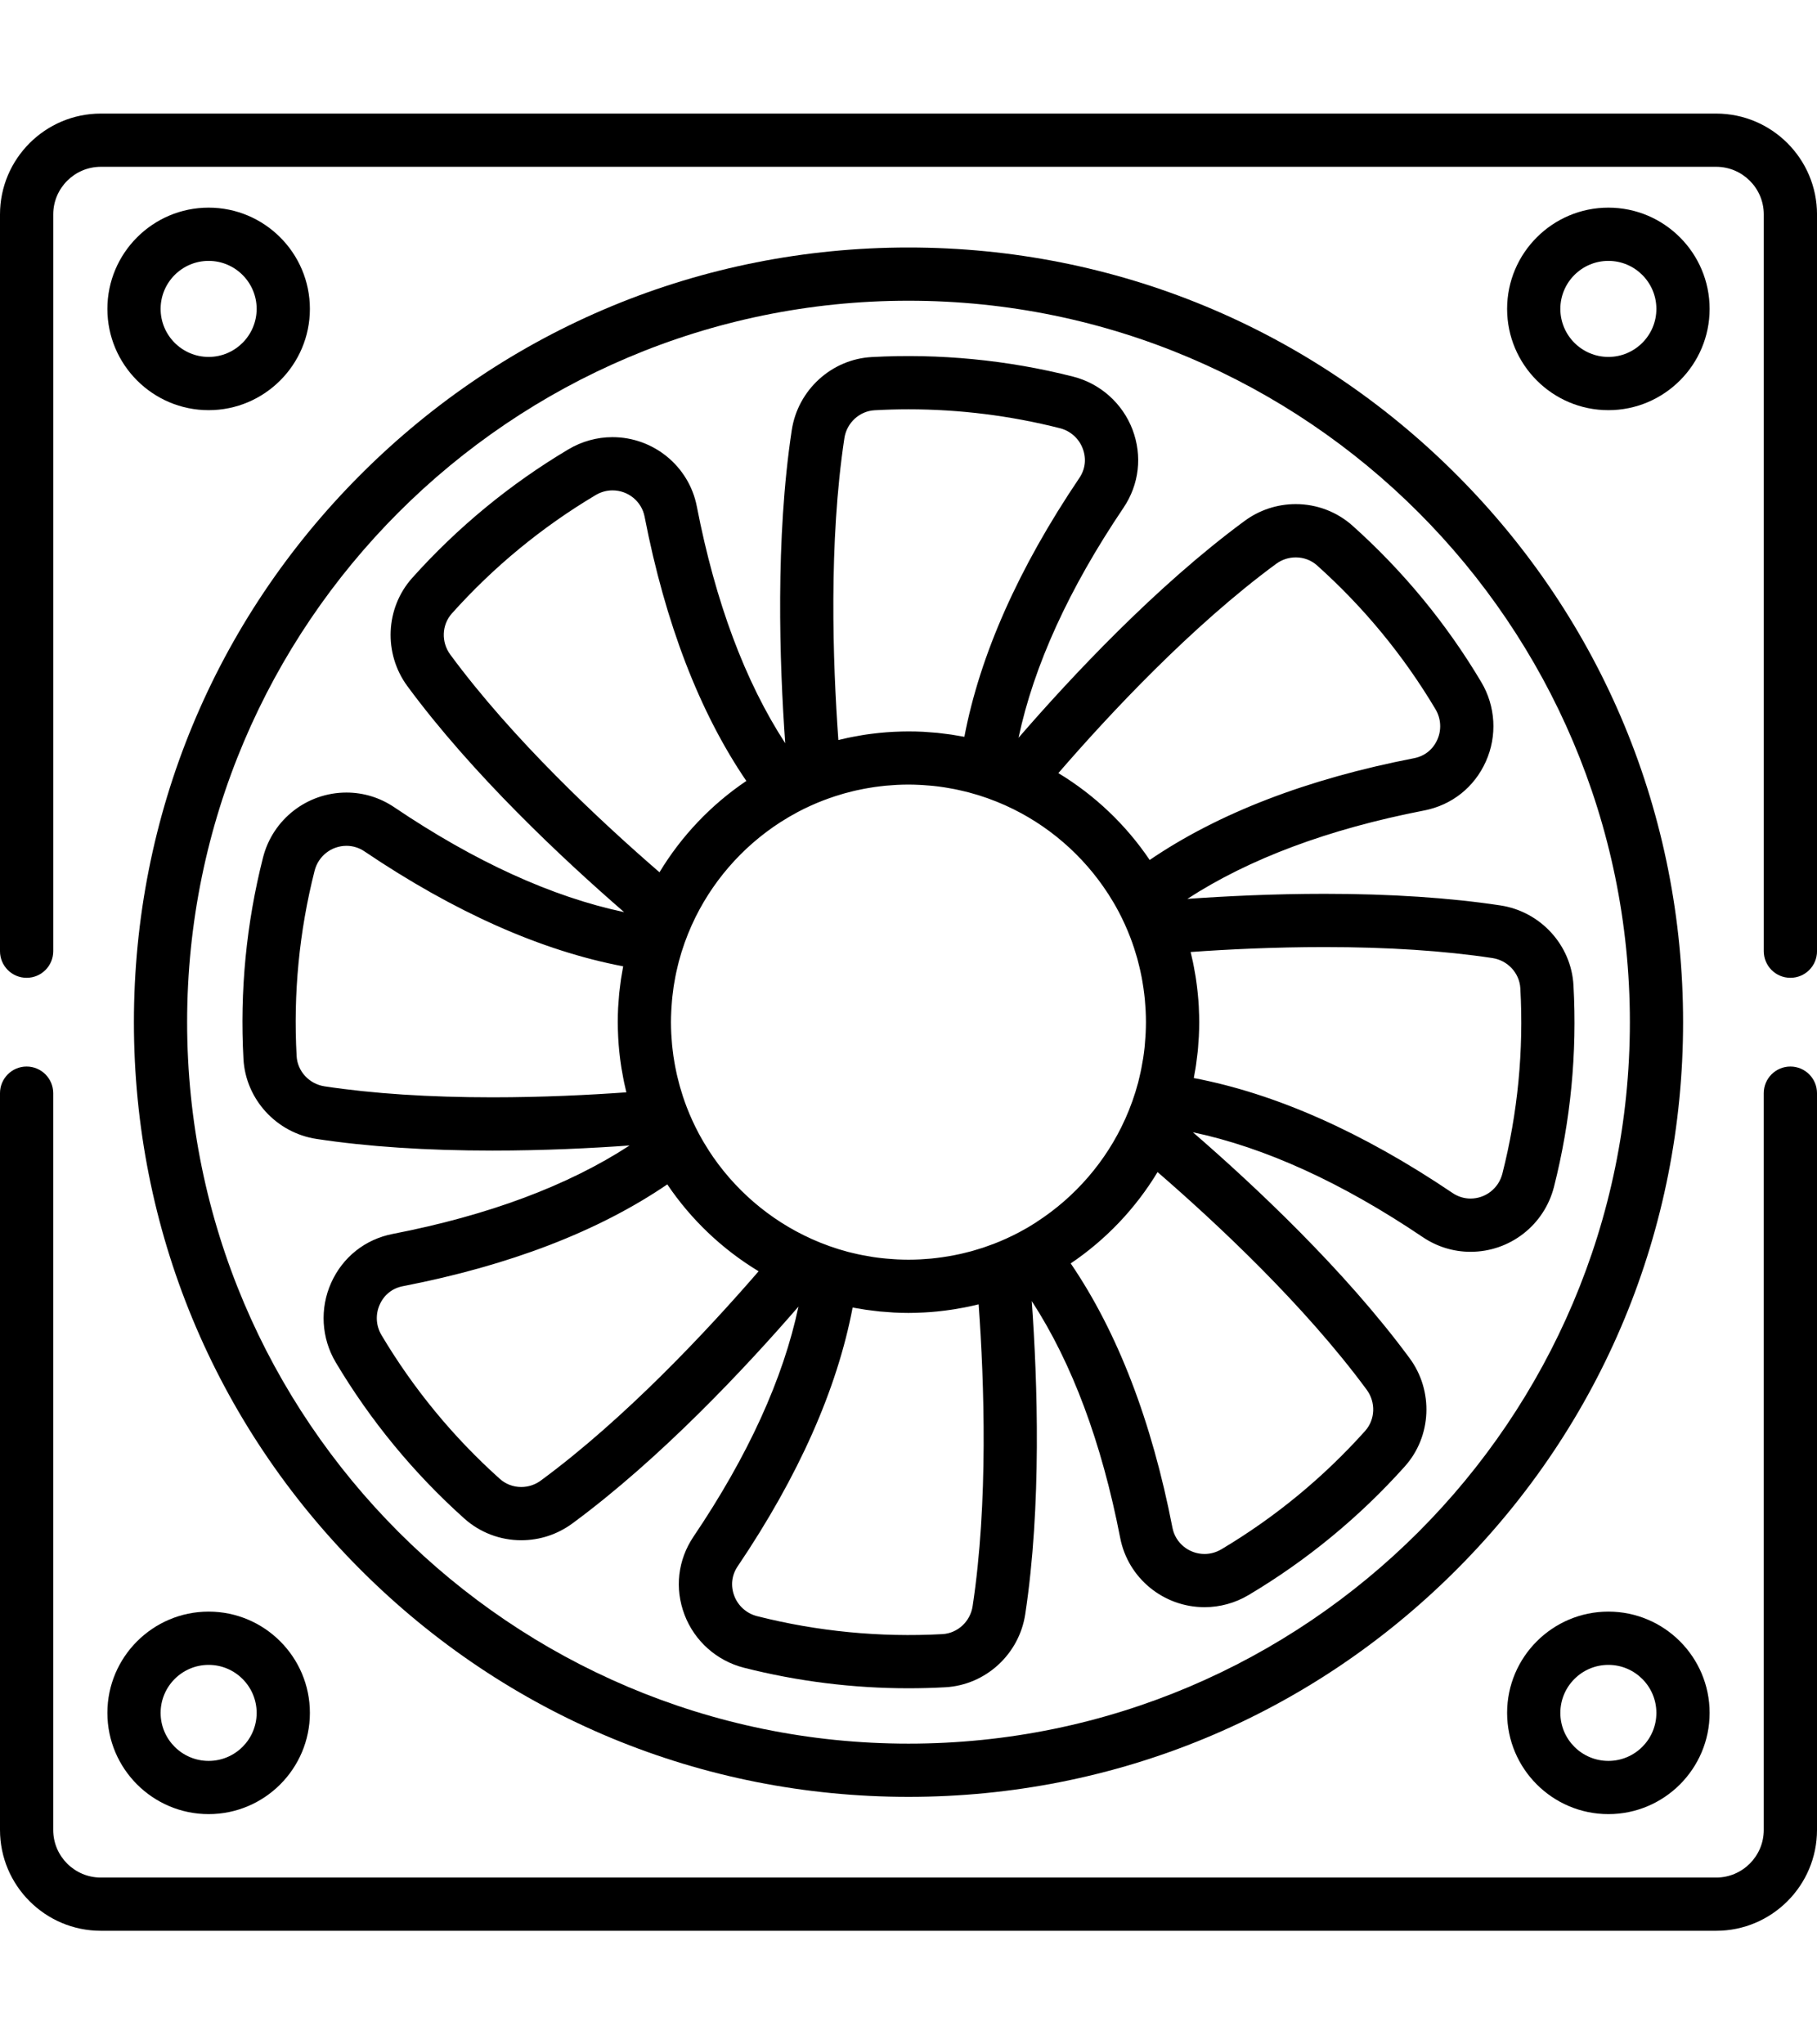
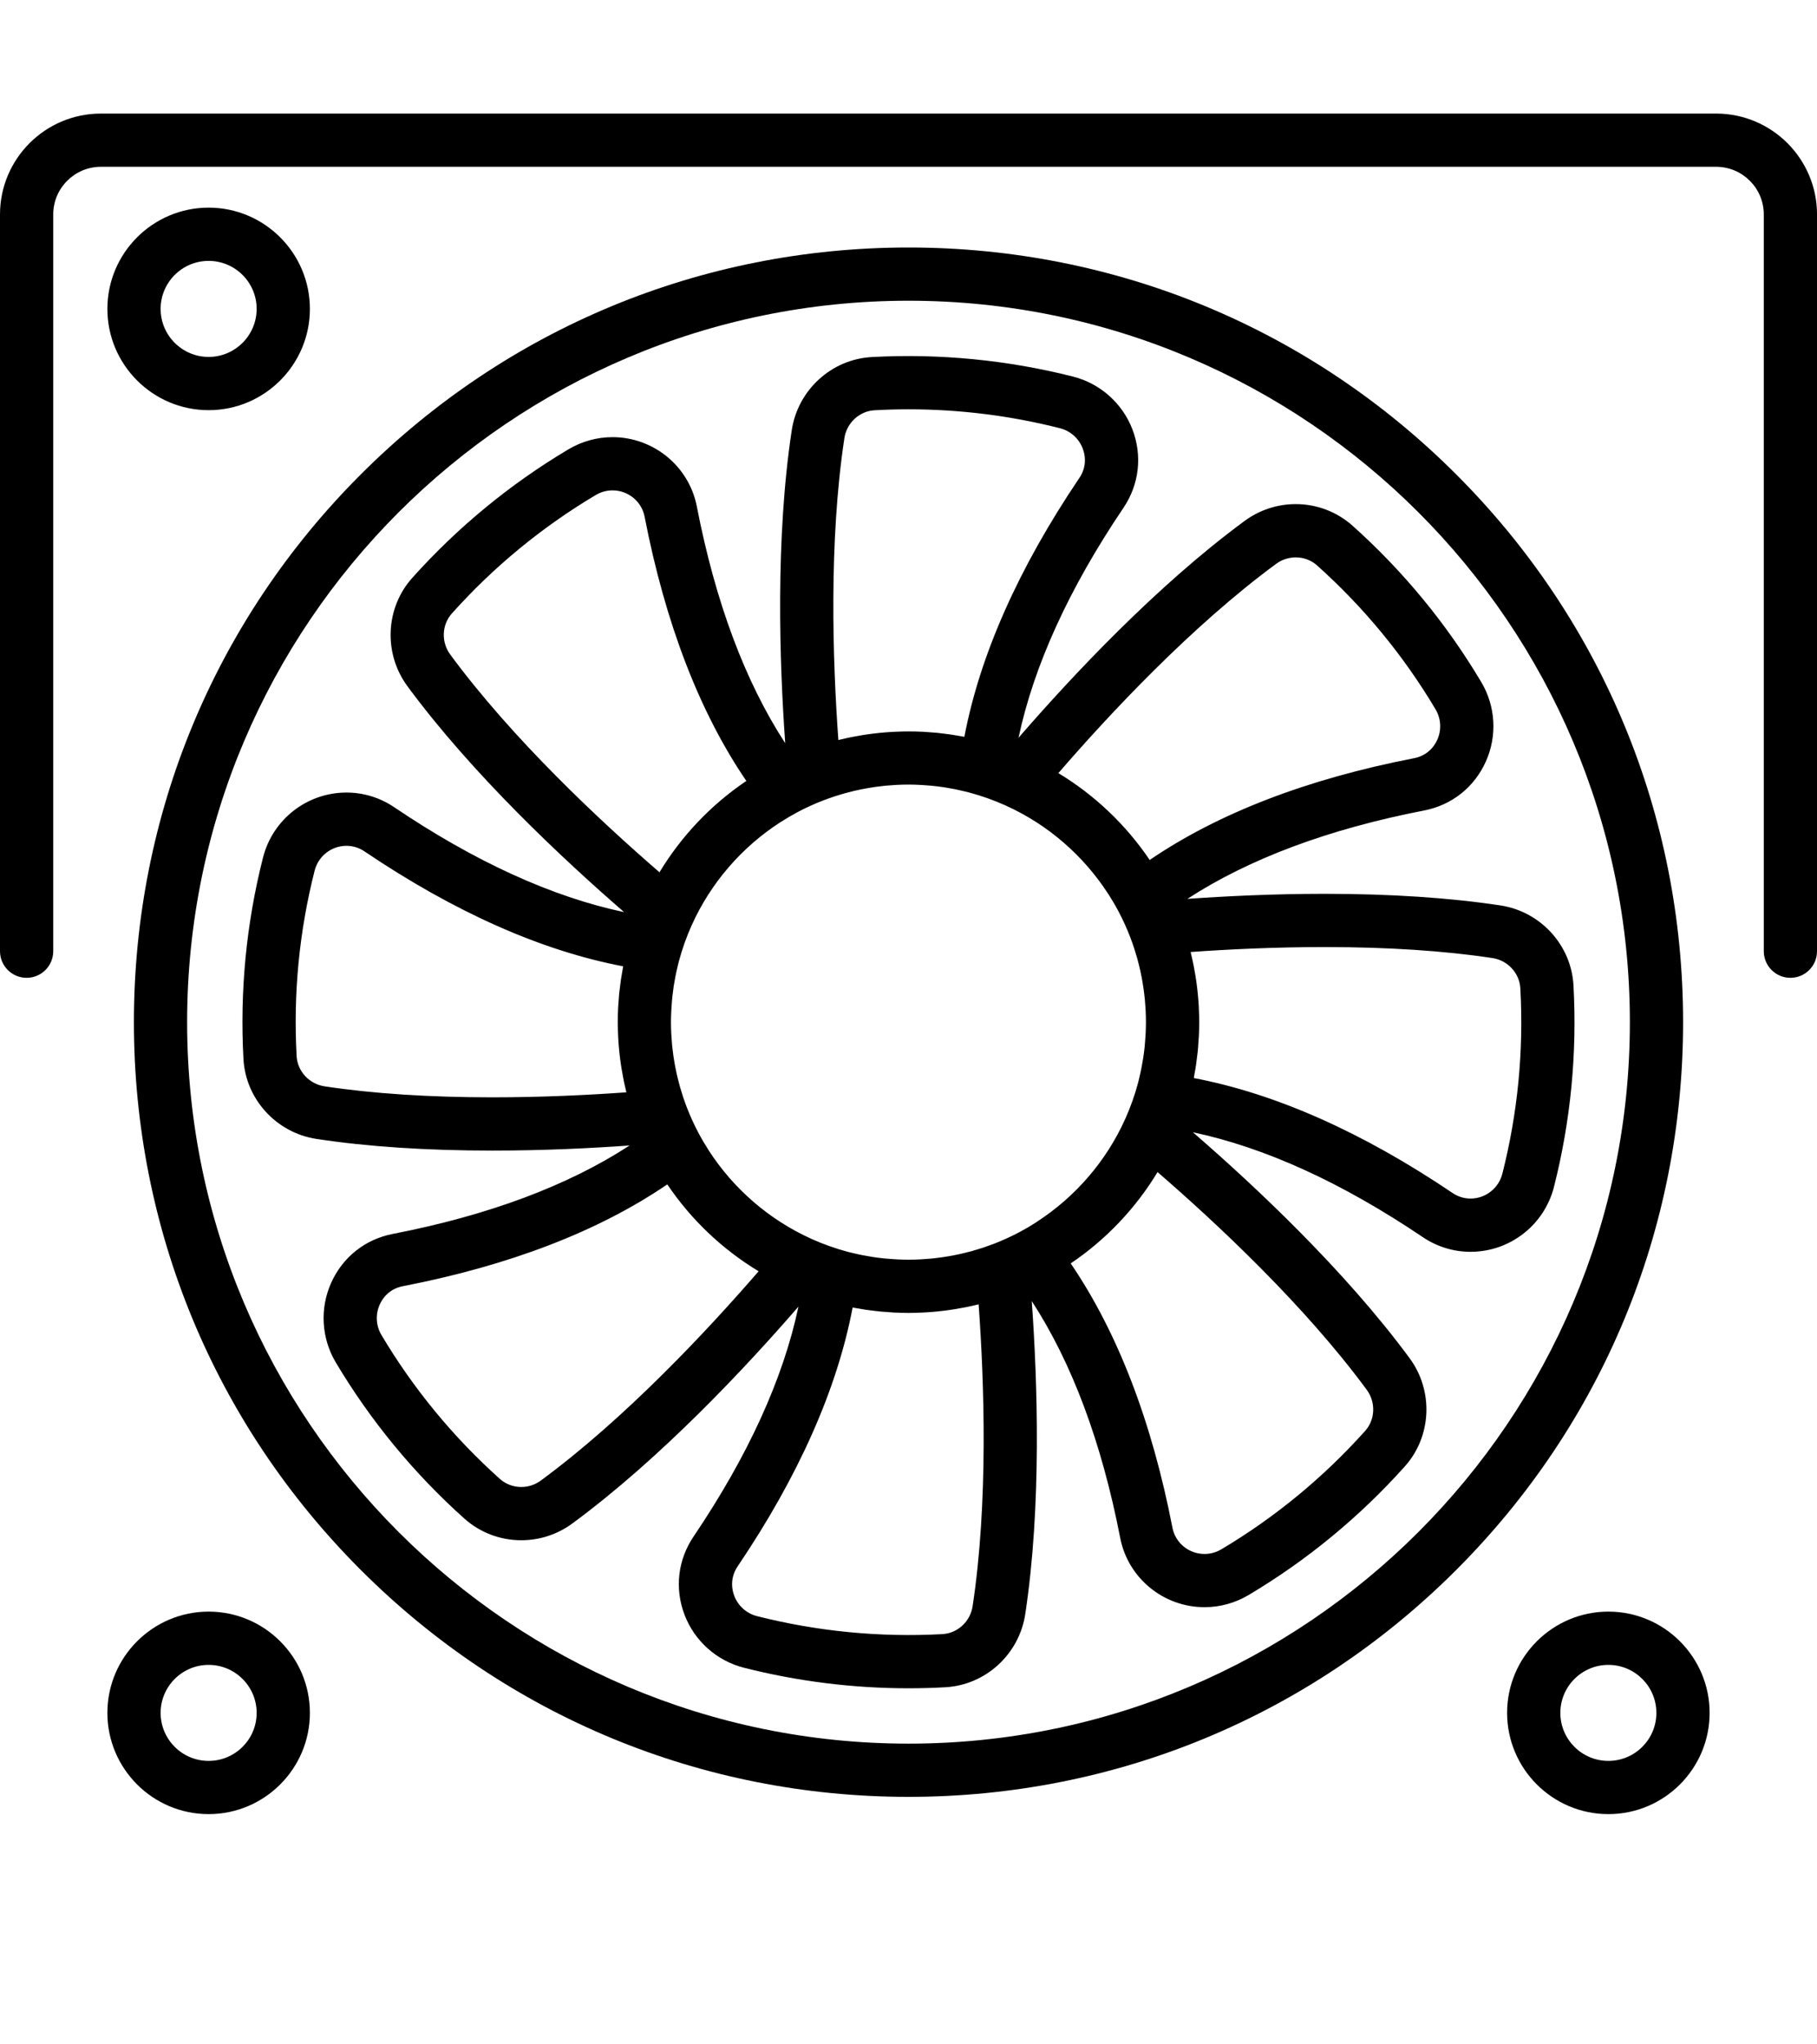
<svg xmlns="http://www.w3.org/2000/svg" version="1.1" id="Capa_1" x="0px" y="0px" width="80px" height="90px" viewBox="12.5 7.5 80 90" enable-background="new 12.5 7.5 80 90" xml:space="preserve">
  <g>
    <g>
      <g>
-         <path d="M91.328,54.453c-0.647,0-1.172,0.524-1.172,1.172V88.06c0,1.156-0.94,2.097-2.097,2.097H16.94     c-1.156,0-2.097-0.94-2.097-2.097V55.625c0-0.647-0.525-1.172-1.172-1.172S12.5,54.978,12.5,55.625V88.06     c0,2.448,1.992,4.44,4.44,4.44H88.06c2.448,0,4.44-1.992,4.44-4.44V55.625C92.5,54.978,91.976,54.453,91.328,54.453z" />
-       </g>
+         </g>
    </g>
    <g>
      <g>
        <path d="M88.06,12.5H16.94c-2.448,0-4.44,1.992-4.44,4.44v32.435c0,0.647,0.525,1.172,1.172,1.172s1.172-0.525,1.172-1.172V16.94     c0-1.156,0.94-2.097,2.097-2.097H88.06c1.156,0,2.097,0.94,2.097,2.097v32.435c0,0.647,0.524,1.172,1.172,1.172     s1.172-0.525,1.172-1.172V16.94C92.5,14.492,90.508,12.5,88.06,12.5z" />
      </g>
    </g>
    <g>
      <g>
        <path d="M76.615,28.385c-6.44-6.441-15.006-9.989-24.115-9.989s-17.674,3.548-24.115,9.989S18.396,43.391,18.396,52.5     s3.548,17.675,9.989,24.115c6.441,6.441,15.005,9.989,24.115,9.989c9.109,0,17.675-3.548,24.115-9.989     c6.441-6.44,9.989-15.006,9.989-24.115S83.057,34.826,76.615,28.385z M52.5,84.261c-17.513,0-31.761-14.248-31.761-31.761     S34.987,20.739,52.5,20.739S84.261,34.987,84.261,52.5S70.013,84.261,52.5,84.261z" />
      </g>
    </g>
    <g>
      <g>
        <path d="M83.315,78.449c-2.459,0-4.459,2-4.459,4.458s2,4.457,4.459,4.457c2.458,0,4.457-1.999,4.457-4.457     S85.773,78.449,83.315,78.449z M83.315,85.021c-1.167,0-2.115-0.947-2.115-2.113s0.948-2.114,2.115-2.114     c1.165,0,2.113,0.948,2.113,2.114S84.48,85.021,83.315,85.021z" />
      </g>
    </g>
    <g>
      <g>
        <path d="M21.686,78.449c-2.458,0-4.458,2-4.458,4.458s2,4.457,4.458,4.457c2.458,0,4.458-1.999,4.458-4.457     S24.143,78.449,21.686,78.449z M21.686,85.021c-1.166,0-2.114-0.947-2.114-2.113s0.948-2.114,2.114-2.114     c1.165,0,2.114,0.948,2.114,2.114S22.851,85.021,21.686,85.021z" />
      </g>
    </g>
    <g>
      <g>
        <path d="M21.686,16.641c-2.458,0-4.458,2-4.458,4.458s2,4.458,4.458,4.458c2.458,0,4.458-2,4.458-4.458     S24.143,16.641,21.686,16.641z M21.686,23.213c-1.166,0-2.114-0.949-2.114-2.114c0-1.166,0.948-2.114,2.114-2.114     c1.165,0,2.114,0.948,2.114,2.114C23.799,22.264,22.851,23.213,21.686,23.213z" />
      </g>
    </g>
    <g>
      <g>
-         <path d="M83.315,16.641c-2.459,0-4.459,2-4.459,4.458s2,4.458,4.459,4.458c2.458,0,4.457-2,4.457-4.458     S85.773,16.641,83.315,16.641z M83.315,23.213c-1.167,0-2.115-0.949-2.115-2.114c0-1.166,0.948-2.114,2.115-2.114     c1.165,0,2.113,0.948,2.113,2.114C85.429,22.264,84.48,23.213,83.315,23.213z" />
-       </g>
+         </g>
    </g>
    <g>
      <g>
        <path d="M81.778,50.877c-0.097-1.77-1.449-3.249-3.217-3.517c-2.236-0.339-4.84-0.511-7.743-0.511     c-2.269,0-4.378,0.105-6.04,0.223c2.716-1.766,6.213-3.074,10.426-3.892c1.219-0.237,2.209-1.023,2.717-2.158     c0.505-1.126,0.43-2.432-0.202-3.493v0c-1.527-2.568-3.433-4.883-5.664-6.881c-0.687-0.615-1.575-0.955-2.503-0.955     c-0.817,0-1.598,0.257-2.258,0.743c-3.886,2.862-7.617,6.851-9.949,9.543c0.671-3.169,2.219-6.567,4.62-10.124     c0.693-1.029,0.837-2.286,0.396-3.448c-0.441-1.152-1.417-2.023-2.613-2.327c-2.885-0.733-5.892-1.025-8.871-0.861     c-1.77,0.098-3.249,1.451-3.517,3.218c-0.724,4.771-0.542,10.229-0.288,13.782c-1.767-2.715-3.074-6.211-3.892-10.424     c-0.343-1.768-1.905-3.05-3.713-3.05c-0.68,0-1.349,0.185-1.938,0.535c-2.568,1.528-4.883,3.433-6.881,5.664     c-1.182,1.321-1.271,3.323-0.212,4.762c2.863,3.886,6.851,7.616,9.543,9.949c-3.169-0.67-6.567-2.218-10.124-4.619     c-0.625-0.422-1.351-0.645-2.1-0.645c-1.735,0-3.247,1.177-3.675,2.862c-0.736,2.896-1.025,5.88-0.861,8.87     c0.098,1.771,1.451,3.249,3.218,3.517c2.235,0.34,4.84,0.513,7.743,0.513c2.269,0,4.379-0.106,6.04-0.225     c-2.715,1.768-6.211,3.075-10.424,3.893c-1.219,0.236-2.209,1.022-2.717,2.157c-0.505,1.127-0.429,2.433,0.201,3.494     c1.528,2.567,3.434,4.883,5.664,6.88c0.688,0.615,1.577,0.955,2.504,0.955c0.817,0,1.598-0.257,2.258-0.743     c3.886-2.863,7.617-6.851,9.949-9.543c-0.67,3.17-2.218,6.567-4.619,10.124c-0.694,1.028-0.839,2.285-0.396,3.446     c0.44,1.154,1.417,2.023,2.613,2.328c2.364,0.601,4.803,0.905,7.248,0.905c0.538,0,1.084-0.015,1.622-0.045     c1.771-0.098,3.249-1.45,3.517-3.217c0.724-4.772,0.542-10.23,0.287-13.784c1.768,2.717,3.076,6.213,3.894,10.426     c0.342,1.768,1.904,3.05,3.713,3.05c0.679,0,1.35-0.184,1.938-0.534c2.568-1.528,4.884-3.434,6.881-5.664     c1.183-1.32,1.271-3.324,0.211-4.762c-2.862-3.886-6.85-7.617-9.543-9.948c3.171,0.67,6.567,2.218,10.125,4.619     c0.625,0.421,1.351,0.644,2.099,0.644c1.736,0,3.247-1.177,3.675-2.861C81.654,56.852,81.943,53.866,81.778,50.877z      M68.684,32.324c0.254-0.187,0.555-0.286,0.868-0.286c0.35,0,0.684,0.126,0.94,0.357c2.053,1.838,3.808,3.969,5.214,6.333     c0.24,0.406,0.27,0.905,0.077,1.336c-0.195,0.435-0.561,0.725-1.025,0.815c-4.703,0.913-8.611,2.417-11.639,4.48     c-1.045-1.548-2.42-2.856-4.021-3.824C61.354,38.928,64.962,35.065,68.684,32.324z M49.677,26.79     c0.102-0.675,0.661-1.192,1.329-1.229c0.495-0.028,0.998-0.042,1.494-0.042c2.25,0,4.494,0.281,6.669,0.833     c0.459,0.117,0.833,0.449,1,0.891c0.171,0.445,0.118,0.908-0.148,1.301c-2.679,3.969-4.377,7.795-5.061,11.393     c-0.066-0.013-0.135-0.022-0.2-0.034c-0.124-0.022-0.248-0.045-0.373-0.063c-0.093-0.014-0.187-0.023-0.278-0.036     c-0.114-0.014-0.228-0.03-0.343-0.042c-0.118-0.011-0.236-0.019-0.354-0.027c-0.091-0.006-0.182-0.015-0.274-0.02     C52.926,39.705,52.713,39.7,52.5,39.7c-0.197,0-0.394,0.006-0.59,0.015c-0.037,0.002-0.076,0.003-0.112,0.005     c-0.184,0.01-0.367,0.024-0.55,0.042c-0.046,0.005-0.092,0.01-0.138,0.015c-0.164,0.018-0.327,0.038-0.489,0.062     c-0.051,0.008-0.102,0.016-0.152,0.024c-0.142,0.023-0.283,0.048-0.423,0.076c-0.071,0.013-0.143,0.028-0.214,0.043     c-0.141,0.03-0.281,0.062-0.42,0.097C49.164,36.639,48.984,31.358,49.677,26.79z M34.181,55.808     c-2.785,0-5.272-0.163-7.392-0.484c-0.675-0.103-1.192-0.661-1.229-1.329c-0.152-2.752,0.115-5.499,0.792-8.164     c0.164-0.645,0.741-1.095,1.403-1.095c0.28,0,0.552,0.083,0.789,0.243c3.969,2.679,7.794,4.378,11.393,5.062     c-0.013,0.066-0.022,0.134-0.034,0.2c-0.022,0.125-0.045,0.248-0.063,0.374c-0.014,0.092-0.024,0.185-0.036,0.278     c-0.014,0.114-0.03,0.228-0.042,0.343c-0.011,0.118-0.019,0.236-0.027,0.354c-0.007,0.092-0.016,0.183-0.02,0.274     C39.705,52.075,39.7,52.287,39.7,52.5c0,0.197,0.006,0.394,0.015,0.59c0.002,0.038,0.002,0.075,0.005,0.112     c0.01,0.185,0.024,0.367,0.042,0.55c0.005,0.046,0.01,0.092,0.015,0.139c0.018,0.163,0.038,0.325,0.063,0.487     c0.007,0.052,0.016,0.104,0.024,0.155c0.022,0.141,0.047,0.279,0.075,0.419c0.013,0.073,0.028,0.145,0.043,0.217     c0.03,0.141,0.062,0.28,0.096,0.419C38.458,55.704,36.396,55.808,34.181,55.808z M32.324,36.316     c-0.405-0.55-0.375-1.311,0.071-1.809c1.838-2.053,3.969-3.807,6.333-5.213c0.226-0.135,0.482-0.206,0.74-0.206     c0.688,0,1.282,0.485,1.412,1.154c0.913,4.703,2.417,8.61,4.48,11.638c-1.548,1.044-2.856,2.419-3.824,4.021     C38.928,43.646,35.065,40.038,32.324,36.316z M36.316,72.676c-0.254,0.188-0.555,0.287-0.868,0.287     c-0.349,0-0.684-0.127-0.94-0.357c-2.053-1.839-3.807-3.969-5.213-6.333c-0.242-0.406-0.271-0.905-0.078-1.337     c0.195-0.436,0.559-0.725,1.025-0.814c4.703-0.913,8.61-2.418,11.638-4.481c1.045,1.55,2.419,2.857,4.021,3.825     C43.646,66.071,40.038,69.935,36.316,72.676z M55.323,78.211c-0.103,0.675-0.661,1.191-1.329,1.229     c-2.74,0.15-5.508-0.118-8.164-0.792c-0.458-0.117-0.832-0.449-1-0.891c-0.169-0.446-0.117-0.909,0.148-1.301     c2.68-3.969,4.378-7.796,5.062-11.394c0.065,0.013,0.13,0.021,0.196,0.034c0.125,0.021,0.251,0.045,0.377,0.063     c0.094,0.015,0.188,0.024,0.281,0.036c0.113,0.015,0.226,0.03,0.339,0.041c0.12,0.012,0.24,0.019,0.36,0.027     c0.089,0.006,0.178,0.015,0.269,0.02c0.212,0.01,0.424,0.017,0.637,0.017c0.197,0,0.395-0.007,0.59-0.016     c0.038-0.001,0.075-0.002,0.112-0.005c0.185-0.01,0.368-0.023,0.551-0.042c0.046-0.004,0.091-0.009,0.137-0.015     c0.164-0.018,0.327-0.038,0.49-0.063c0.05-0.007,0.101-0.016,0.149-0.023c0.143-0.022,0.284-0.048,0.425-0.075     c0.071-0.014,0.143-0.028,0.214-0.043c0.141-0.03,0.281-0.063,0.421-0.097C55.836,68.36,56.016,73.642,55.323,78.211z      M58.133,61.303c-0.118,0.076-0.238,0.149-0.359,0.222c-0.005,0.003-0.011,0.006-0.016,0.01c-0.121,0.07-0.245,0.139-0.369,0.205     c-0.002,0.001-0.003,0.002-0.005,0.003c-0.373,0.198-0.761,0.374-1.159,0.527c-0.002,0-0.003,0-0.004,0     c-0.144,0.055-0.286,0.106-0.431,0.155c-0.011,0.002-0.021,0.005-0.029,0.009c-0.132,0.043-0.263,0.083-0.394,0.12     c-0.031,0.009-0.061,0.018-0.09,0.027c-0.117,0.031-0.234,0.061-0.352,0.088c-0.049,0.013-0.099,0.024-0.147,0.035     c-0.104,0.023-0.207,0.044-0.31,0.064c-0.066,0.013-0.134,0.024-0.2,0.036c-0.092,0.016-0.183,0.03-0.274,0.043     c-0.084,0.013-0.167,0.023-0.251,0.033c-0.079,0.009-0.157,0.02-0.236,0.027c-0.104,0.01-0.207,0.017-0.312,0.023     c-0.063,0.003-0.125,0.009-0.188,0.013c-0.168,0.008-0.337,0.013-0.508,0.013c-0.16,0-0.32-0.005-0.479-0.012     c-0.049-0.004-0.098-0.006-0.146-0.009c-0.116-0.007-0.231-0.016-0.346-0.026c-0.048-0.005-0.097-0.008-0.145-0.014     c-0.151-0.016-0.301-0.034-0.451-0.057c-0.043-0.008-0.086-0.016-0.129-0.023c-0.109-0.017-0.218-0.037-0.326-0.058     c-0.063-0.012-0.125-0.025-0.188-0.038c-0.091-0.021-0.182-0.042-0.272-0.063c-0.062-0.016-0.124-0.029-0.185-0.045     c-0.554-0.147-1.087-0.339-1.601-0.569c-0.002-0.001-0.004-0.003-0.007-0.004c-1.847-0.831-3.427-2.198-4.522-3.896     c-0.002-0.004-0.005-0.008-0.007-0.013c-0.076-0.118-0.149-0.236-0.22-0.357c-0.003-0.005-0.007-0.012-0.011-0.019     c-0.071-0.12-0.139-0.242-0.205-0.366c-0.001-0.001-0.002-0.002-0.003-0.005c-0.198-0.373-0.374-0.761-0.527-1.159     c0-0.002,0-0.003-0.001-0.004c-0.055-0.144-0.106-0.287-0.154-0.432c-0.003-0.011-0.007-0.019-0.009-0.027     c-0.043-0.132-0.083-0.264-0.121-0.396c-0.008-0.03-0.017-0.06-0.025-0.089c-0.032-0.117-0.062-0.234-0.09-0.352     c-0.012-0.049-0.023-0.099-0.035-0.147c-0.023-0.103-0.044-0.207-0.064-0.311c-0.013-0.065-0.024-0.133-0.036-0.199     c-0.016-0.092-0.03-0.183-0.044-0.274c-0.012-0.084-0.022-0.167-0.032-0.25c-0.009-0.079-0.019-0.158-0.027-0.237     c-0.01-0.104-0.017-0.207-0.023-0.312c-0.004-0.063-0.01-0.125-0.013-0.188c-0.008-0.168-0.013-0.338-0.013-0.508     c0-0.16,0.005-0.32,0.013-0.479c0.002-0.049,0.005-0.098,0.008-0.146c0.007-0.116,0.016-0.231,0.026-0.346     c0.005-0.049,0.008-0.098,0.014-0.146c0.016-0.151,0.035-0.301,0.057-0.45c0.007-0.043,0.015-0.087,0.022-0.131     c0.018-0.109,0.037-0.217,0.058-0.325c0.013-0.063,0.026-0.125,0.039-0.188c0.02-0.091,0.042-0.182,0.063-0.271     c0.015-0.062,0.03-0.125,0.046-0.186c0.146-0.553,0.338-1.087,0.568-1.601c0.001-0.002,0.002-0.004,0.004-0.007     c0.831-1.847,2.197-3.427,3.896-4.522c0.004-0.002,0.008-0.005,0.012-0.007c0.118-0.076,0.237-0.149,0.357-0.22     c0.006-0.003,0.013-0.007,0.019-0.011c0.121-0.071,0.243-0.139,0.366-0.205c0.002-0.001,0.003-0.002,0.005-0.003     c0.374-0.198,0.761-0.374,1.159-0.526c0.001,0,0.003-0.001,0.005-0.001c0.144-0.055,0.287-0.106,0.433-0.154     c0.008-0.003,0.018-0.007,0.026-0.01c0.131-0.043,0.263-0.083,0.396-0.121c0.03-0.009,0.059-0.018,0.089-0.025     c0.117-0.032,0.234-0.063,0.351-0.09c0.049-0.012,0.098-0.023,0.147-0.034c0.104-0.023,0.207-0.044,0.311-0.064     c0.066-0.013,0.133-0.024,0.2-0.036c0.091-0.016,0.182-0.031,0.273-0.044c0.083-0.012,0.167-0.022,0.25-0.032     c0.079-0.009,0.158-0.02,0.237-0.027c0.103-0.009,0.208-0.016,0.312-0.023c0.063-0.004,0.125-0.01,0.187-0.013     c0.168-0.008,0.337-0.013,0.507-0.013c0.161,0,0.32,0.005,0.479,0.013c0.048,0.002,0.096,0.005,0.146,0.008     c0.115,0.006,0.23,0.016,0.346,0.026c0.049,0.005,0.097,0.009,0.146,0.014c0.151,0.016,0.301,0.035,0.449,0.058     c0.045,0.006,0.088,0.015,0.131,0.022c0.108,0.018,0.218,0.037,0.325,0.058c0.063,0.013,0.126,0.026,0.188,0.04     c0.091,0.02,0.182,0.042,0.271,0.063c0.062,0.015,0.124,0.03,0.186,0.046c0.554,0.146,1.087,0.338,1.602,0.568     c0.001,0.001,0.004,0.002,0.005,0.003c1.849,0.831,3.427,2.198,4.522,3.896c0.004,0.003,0.006,0.008,0.009,0.012     c0.074,0.117,0.148,0.236,0.219,0.357c0.004,0.006,0.008,0.012,0.012,0.019c0.07,0.121,0.14,0.242,0.204,0.366     c0.001,0.001,0.002,0.003,0.003,0.004c0.198,0.374,0.374,0.761,0.527,1.16c0,0.002,0,0.003,0.001,0.004     c0.055,0.144,0.106,0.287,0.154,0.432c0.002,0.009,0.006,0.019,0.009,0.027c0.043,0.131,0.083,0.263,0.121,0.395     c0.009,0.029,0.017,0.059,0.026,0.089c0.031,0.116,0.061,0.233,0.088,0.351c0.013,0.049,0.024,0.099,0.035,0.147     c0.023,0.104,0.044,0.207,0.065,0.311c0.012,0.066,0.023,0.133,0.035,0.2c0.016,0.091,0.031,0.182,0.043,0.273     c0.014,0.083,0.023,0.167,0.033,0.25c0.009,0.08,0.02,0.158,0.027,0.237c0.01,0.104,0.017,0.208,0.023,0.313     c0.004,0.062,0.01,0.125,0.013,0.187c0.008,0.168,0.013,0.337,0.013,0.508c0,0.16-0.005,0.319-0.012,0.478     c-0.003,0.049-0.005,0.097-0.009,0.146c-0.007,0.116-0.016,0.23-0.026,0.347c-0.004,0.048-0.008,0.097-0.013,0.146     c-0.017,0.151-0.035,0.301-0.058,0.449c-0.007,0.044-0.016,0.087-0.023,0.131c-0.017,0.108-0.036,0.217-0.058,0.325     c-0.012,0.063-0.025,0.125-0.038,0.188c-0.021,0.091-0.041,0.182-0.063,0.271c-0.015,0.063-0.029,0.124-0.045,0.187     c-0.147,0.553-0.339,1.086-0.569,1.601c-0.001,0.002-0.003,0.004-0.004,0.006c-0.831,1.848-2.198,3.428-3.896,4.523     C58.138,61.3,58.136,61.301,58.133,61.303z M72.676,68.684c0.405,0.55,0.375,1.311-0.07,1.809     c-1.839,2.053-3.97,3.808-6.333,5.214c-0.227,0.134-0.482,0.204-0.739,0.204c-0.689,0-1.283-0.484-1.412-1.152     c-0.913-4.703-2.418-8.611-4.48-11.639c1.549-1.045,2.856-2.42,3.824-4.021C66.071,61.354,69.935,64.962,72.676,68.684z      M78.647,59.169c-0.164,0.646-0.741,1.096-1.404,1.096c-0.278,0-0.552-0.085-0.787-0.244c-3.969-2.679-7.796-4.377-11.394-5.061     c0.013-0.066,0.022-0.135,0.034-0.202c0.022-0.124,0.046-0.246,0.063-0.371c0.015-0.095,0.024-0.189,0.036-0.284     c0.015-0.112,0.03-0.224,0.042-0.337c0.012-0.12,0.019-0.239,0.026-0.359c0.007-0.09,0.015-0.18,0.02-0.27     c0.01-0.212,0.017-0.424,0.017-0.638c0-0.197-0.007-0.394-0.016-0.589c-0.001-0.038-0.002-0.075-0.004-0.113     c-0.011-0.184-0.024-0.367-0.043-0.549c-0.004-0.046-0.009-0.093-0.015-0.139c-0.018-0.163-0.038-0.326-0.062-0.488     c-0.008-0.052-0.017-0.104-0.024-0.154c-0.023-0.141-0.048-0.281-0.075-0.42c-0.014-0.072-0.028-0.145-0.043-0.217     c-0.031-0.14-0.063-0.279-0.097-0.419c1.619-0.116,3.68-0.218,5.896-0.218c2.785,0,5.271,0.163,7.392,0.484     c0.675,0.102,1.191,0.661,1.229,1.329C79.591,53.758,79.324,56.504,78.647,59.169z" />
      </g>
    </g>
  </g>
</svg>